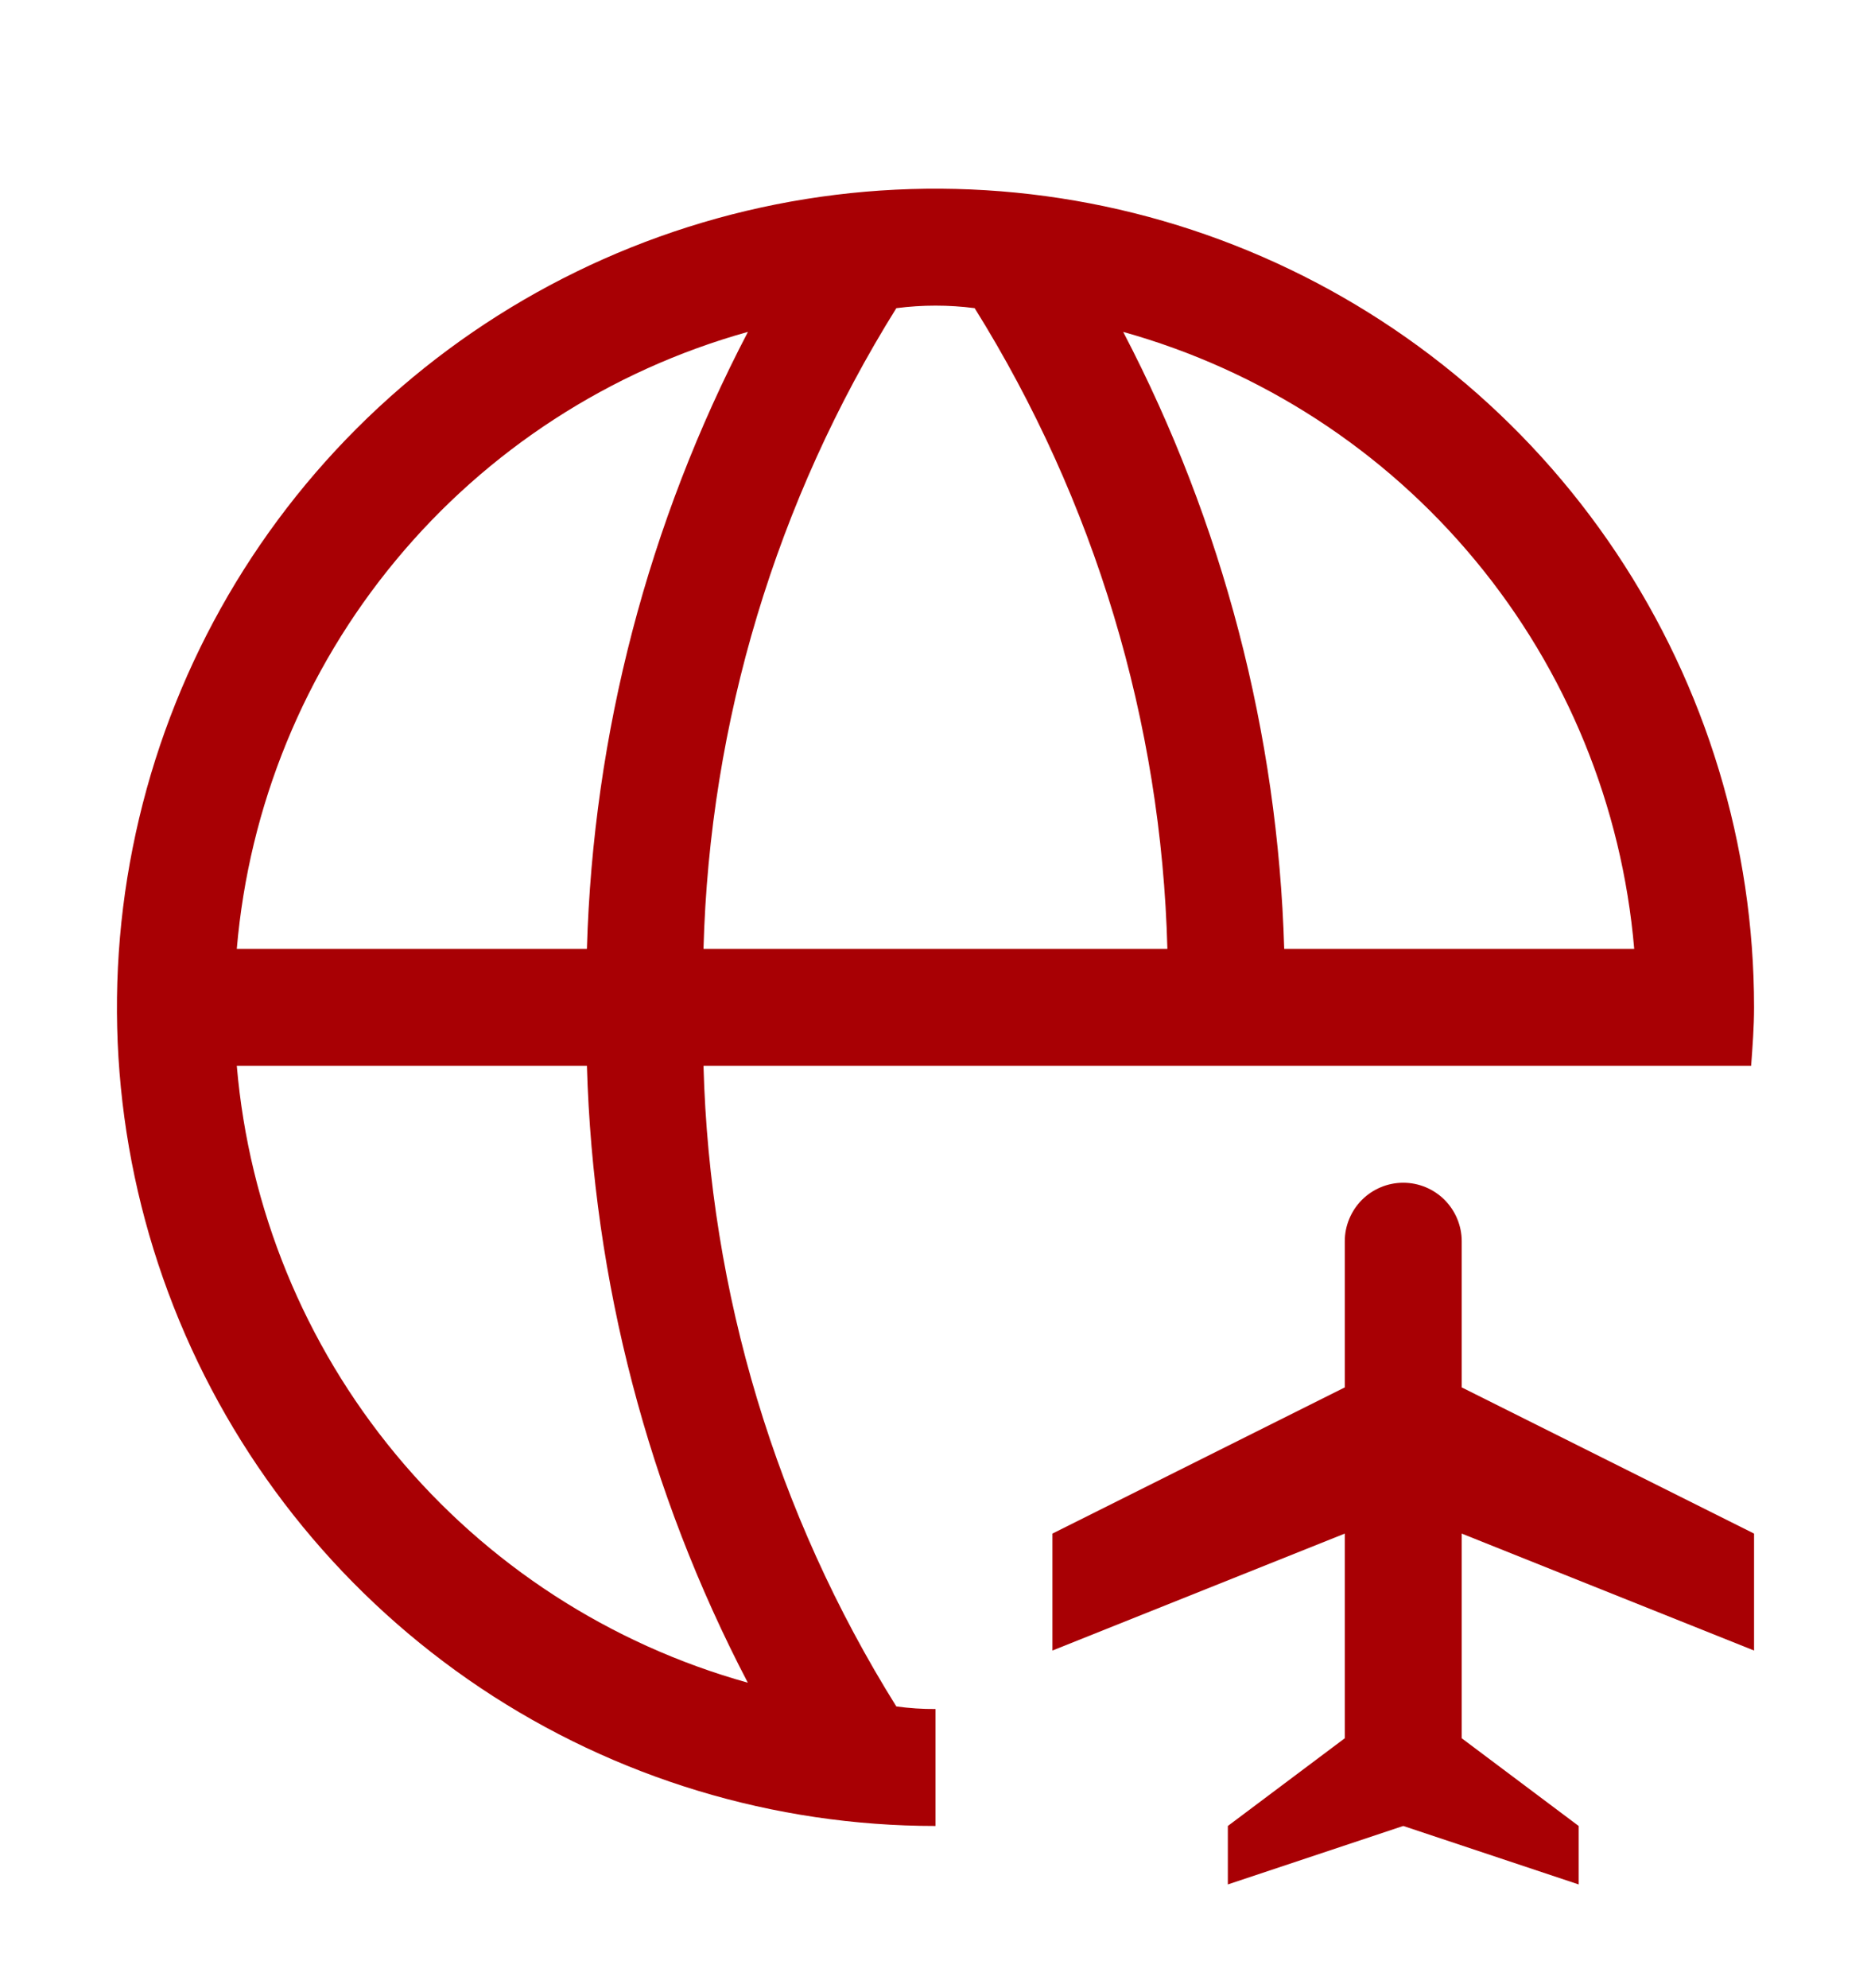
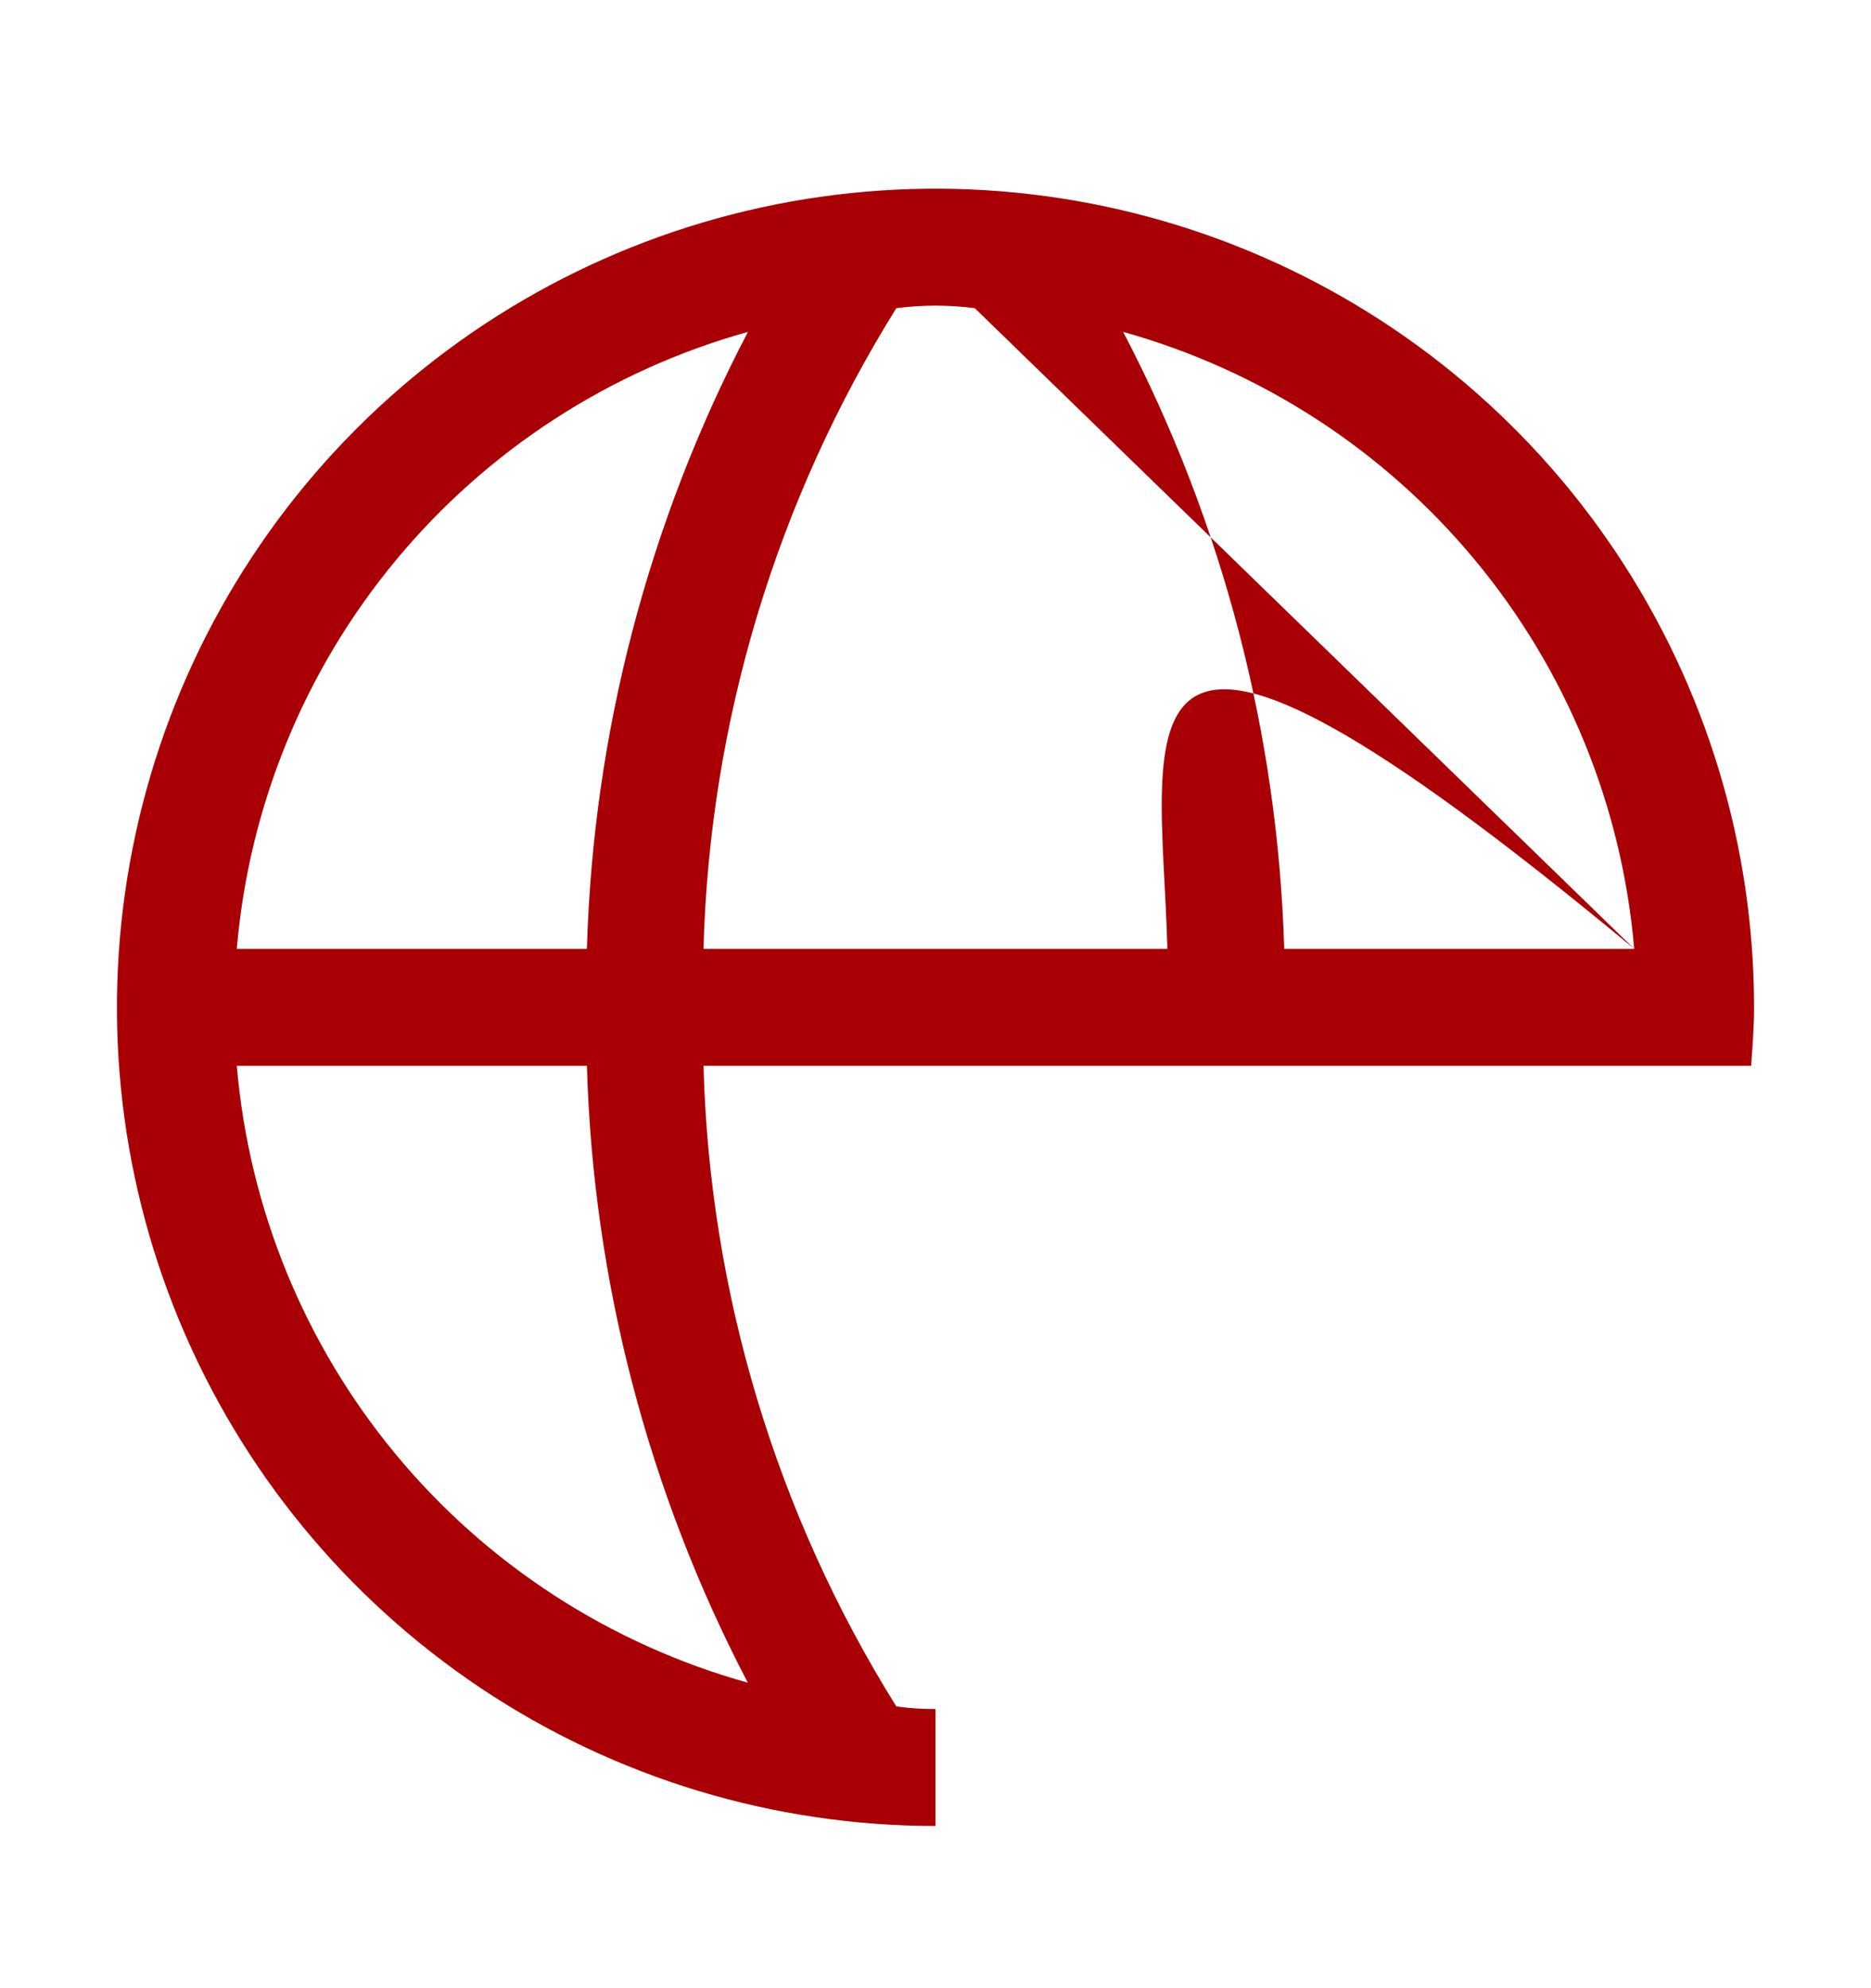
<svg xmlns="http://www.w3.org/2000/svg" width="16" height="17" viewBox="0 0 16 17" fill="none">
  <g clip-path="url(#clip0_11399_1443)">
-     <path d="M8 14.613C7.888 14.614 7.776 14.606 7.665 14.591C6.637 12.945 6.068 11.053 6.016 9.113H14.975C14.987 8.948 15 8.782 15 8.613C15 7.229 14.589 5.875 13.82 4.724C13.051 3.573 11.958 2.676 10.679 2.146C9.4 1.616 7.992 1.478 6.634 1.748C5.277 2.018 4.029 2.685 3.05 3.664C2.071 4.643 1.405 5.89 1.135 7.248C0.864 8.606 1.003 10.013 1.533 11.292C2.063 12.571 2.96 13.664 4.111 14.434C5.262 15.203 6.616 15.613 8 15.613V14.613ZM13.975 8.113H10.982C10.928 6.273 10.457 4.47 9.605 2.838C10.784 3.167 11.835 3.849 12.616 4.792C13.397 5.734 13.871 6.893 13.975 8.113ZM8.335 2.635C9.362 4.282 9.932 6.173 9.983 8.113H6.016C6.068 6.173 6.638 4.282 7.665 2.635C7.888 2.606 8.113 2.606 8.336 2.635M6.396 2.838C5.543 4.469 5.072 6.273 5.019 8.113H2.025C2.129 6.893 2.603 5.734 3.384 4.792C4.165 3.849 5.216 3.167 6.395 2.838M2.025 9.113H5.019C5.072 10.953 5.543 12.757 6.395 14.388C5.216 14.059 4.165 13.378 3.384 12.435C2.603 11.492 2.129 10.333 2.025 9.113Z" fill="#A80004" />
-     <path fill-rule="evenodd" clip-rule="evenodd" d="M12.5 13.113L15 14.113V13.113L12.5 11.863V10.613C12.5 10.481 12.447 10.354 12.354 10.26C12.26 10.166 12.133 10.113 12 10.113C11.867 10.113 11.74 10.166 11.646 10.26C11.553 10.354 11.5 10.481 11.5 10.613V11.863L9 13.113V14.113L11.5 13.113V14.863L10.5 15.613V16.113L12 15.613L13.5 16.113V15.613L12.5 14.863V13.113Z" fill="#A80004" />
+     <path d="M8 14.613C7.888 14.614 7.776 14.606 7.665 14.591C6.637 12.945 6.068 11.053 6.016 9.113H14.975C14.987 8.948 15 8.782 15 8.613C15 7.229 14.589 5.875 13.82 4.724C13.051 3.573 11.958 2.676 10.679 2.146C9.4 1.616 7.992 1.478 6.634 1.748C5.277 2.018 4.029 2.685 3.05 3.664C2.071 4.643 1.405 5.89 1.135 7.248C0.864 8.606 1.003 10.013 1.533 11.292C2.063 12.571 2.96 13.664 4.111 14.434C5.262 15.203 6.616 15.613 8 15.613V14.613ZM13.975 8.113H10.982C10.928 6.273 10.457 4.47 9.605 2.838C10.784 3.167 11.835 3.849 12.616 4.792C13.397 5.734 13.871 6.893 13.975 8.113ZC9.362 4.282 9.932 6.173 9.983 8.113H6.016C6.068 6.173 6.638 4.282 7.665 2.635C7.888 2.606 8.113 2.606 8.336 2.635M6.396 2.838C5.543 4.469 5.072 6.273 5.019 8.113H2.025C2.129 6.893 2.603 5.734 3.384 4.792C4.165 3.849 5.216 3.167 6.395 2.838M2.025 9.113H5.019C5.072 10.953 5.543 12.757 6.395 14.388C5.216 14.059 4.165 13.378 3.384 12.435C2.603 11.492 2.129 10.333 2.025 9.113Z" fill="#A80004" />
  </g>
  <defs>
    <clipPath id="clip0_11399_1443">
      <rect width="16" height="16" fill="white" transform="translate(0 0.613)" />
    </clipPath>
  </defs>
</svg>